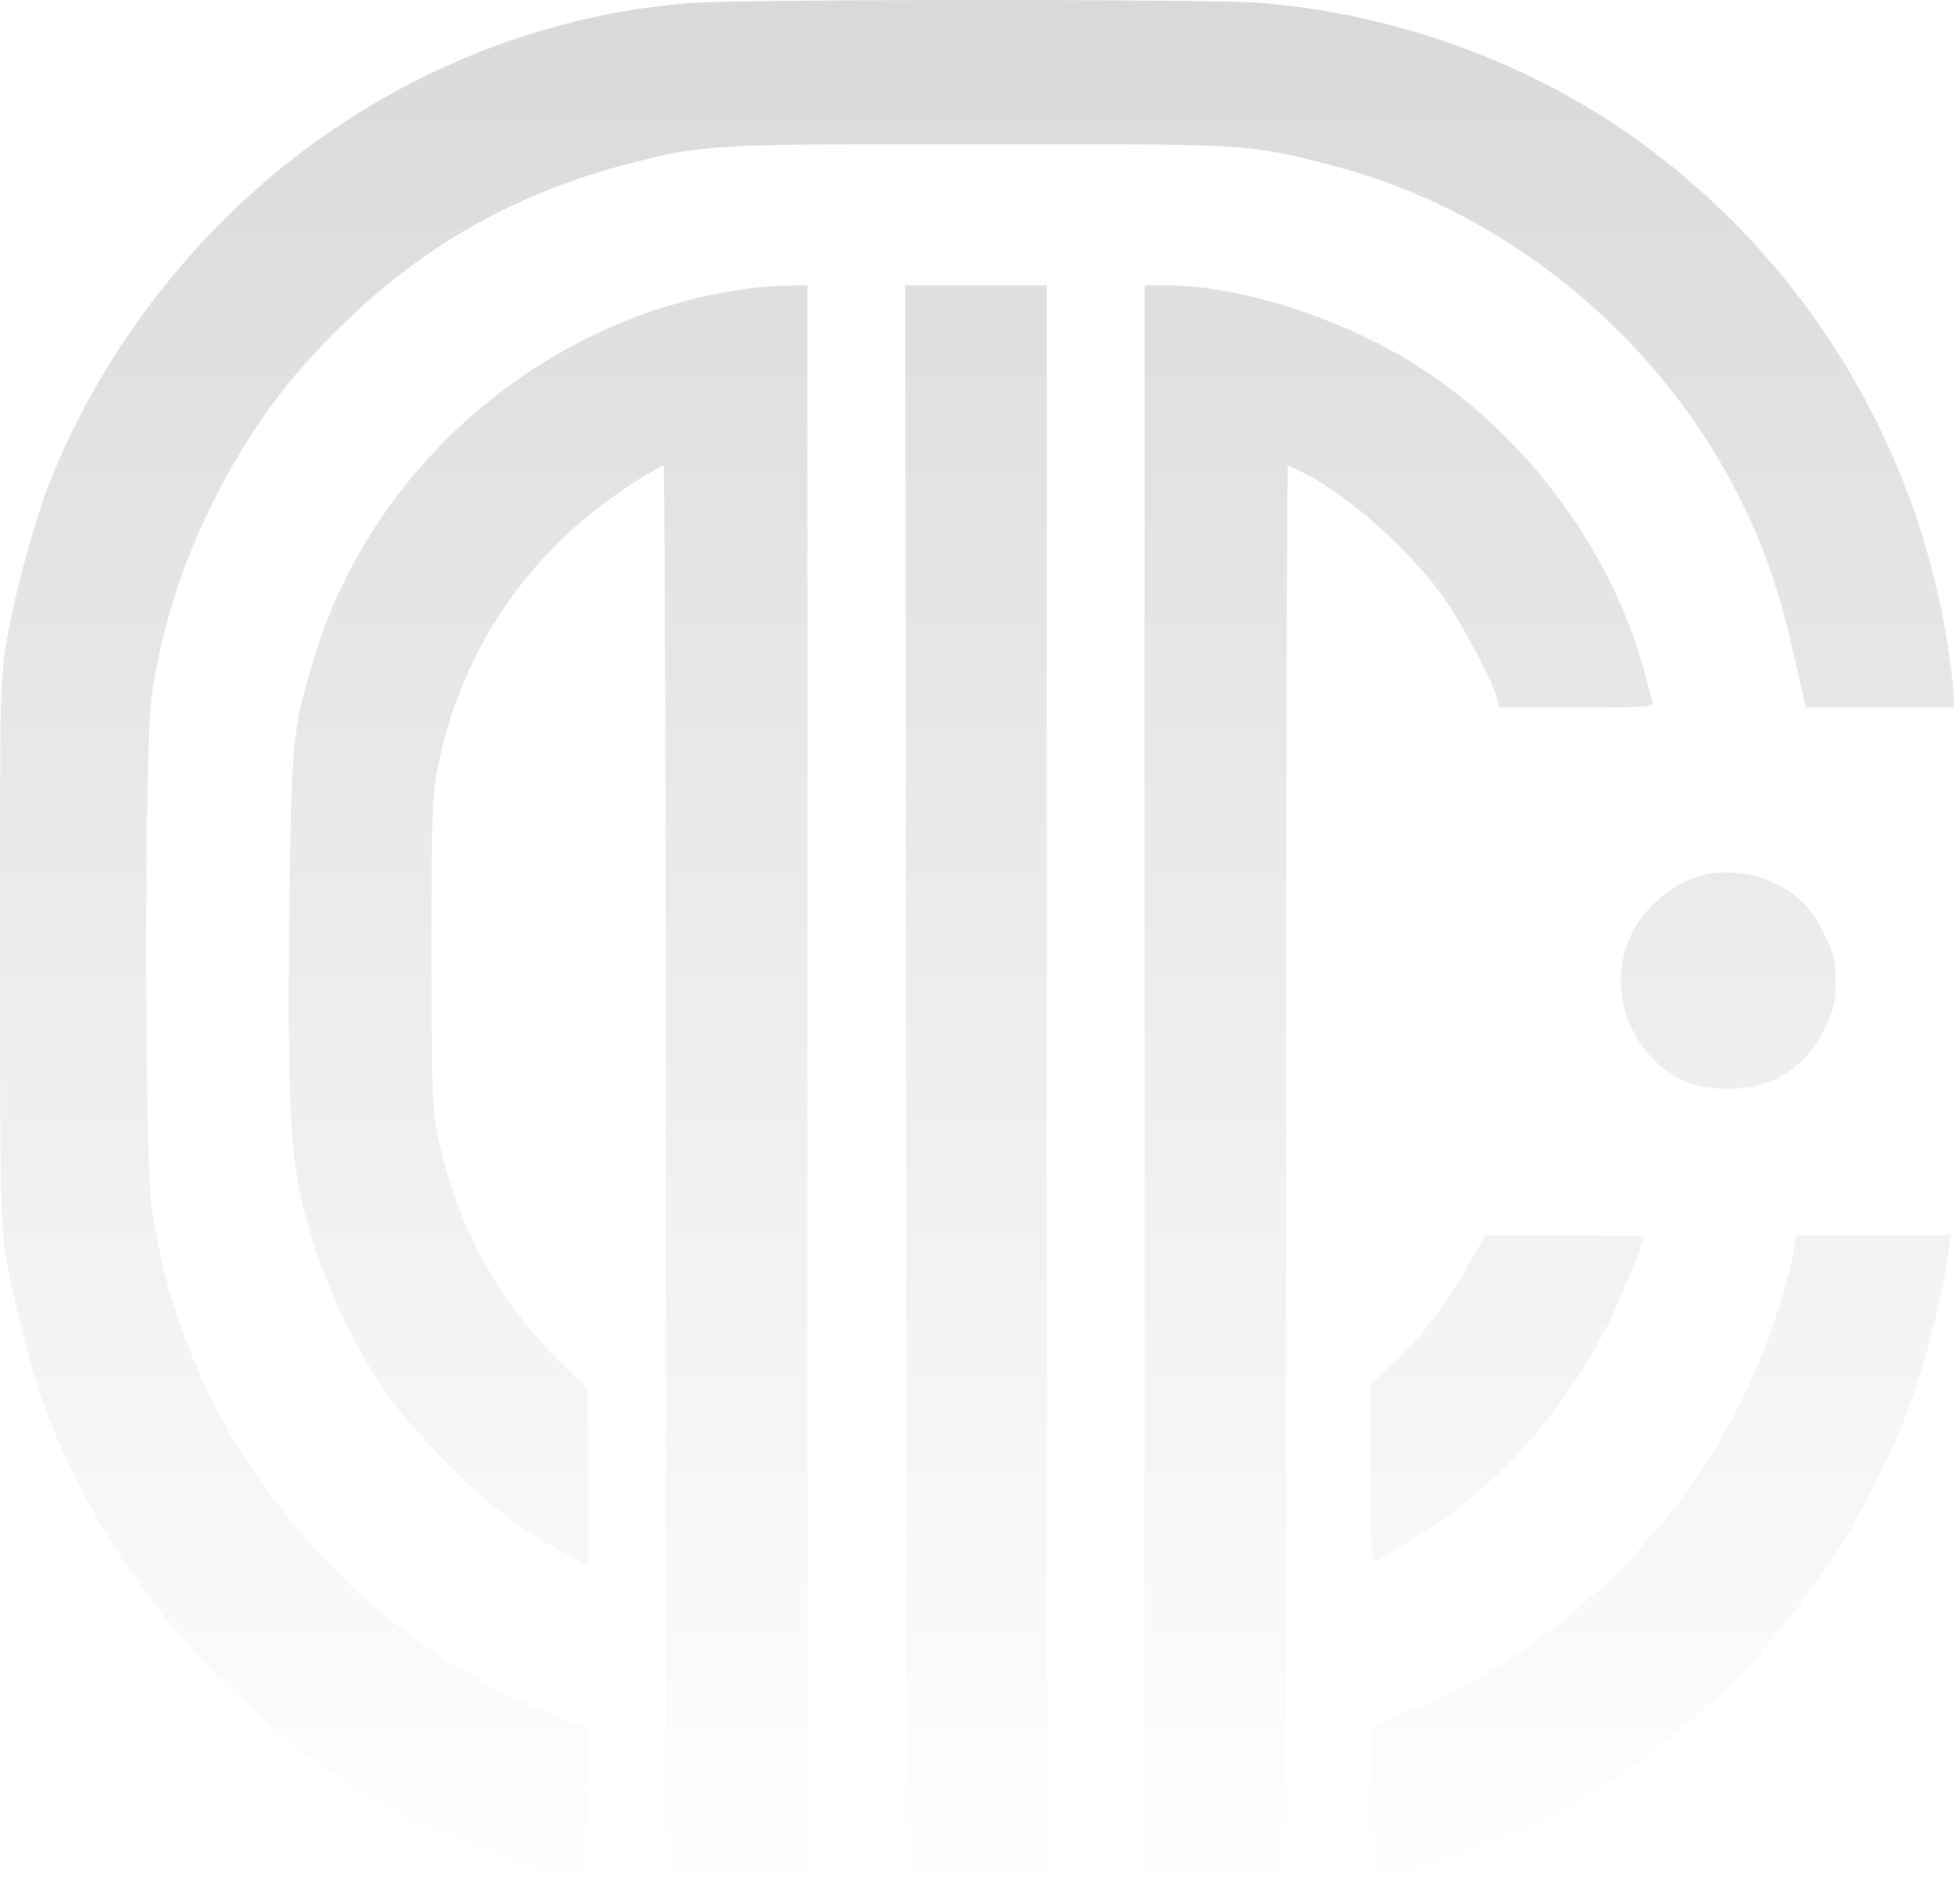
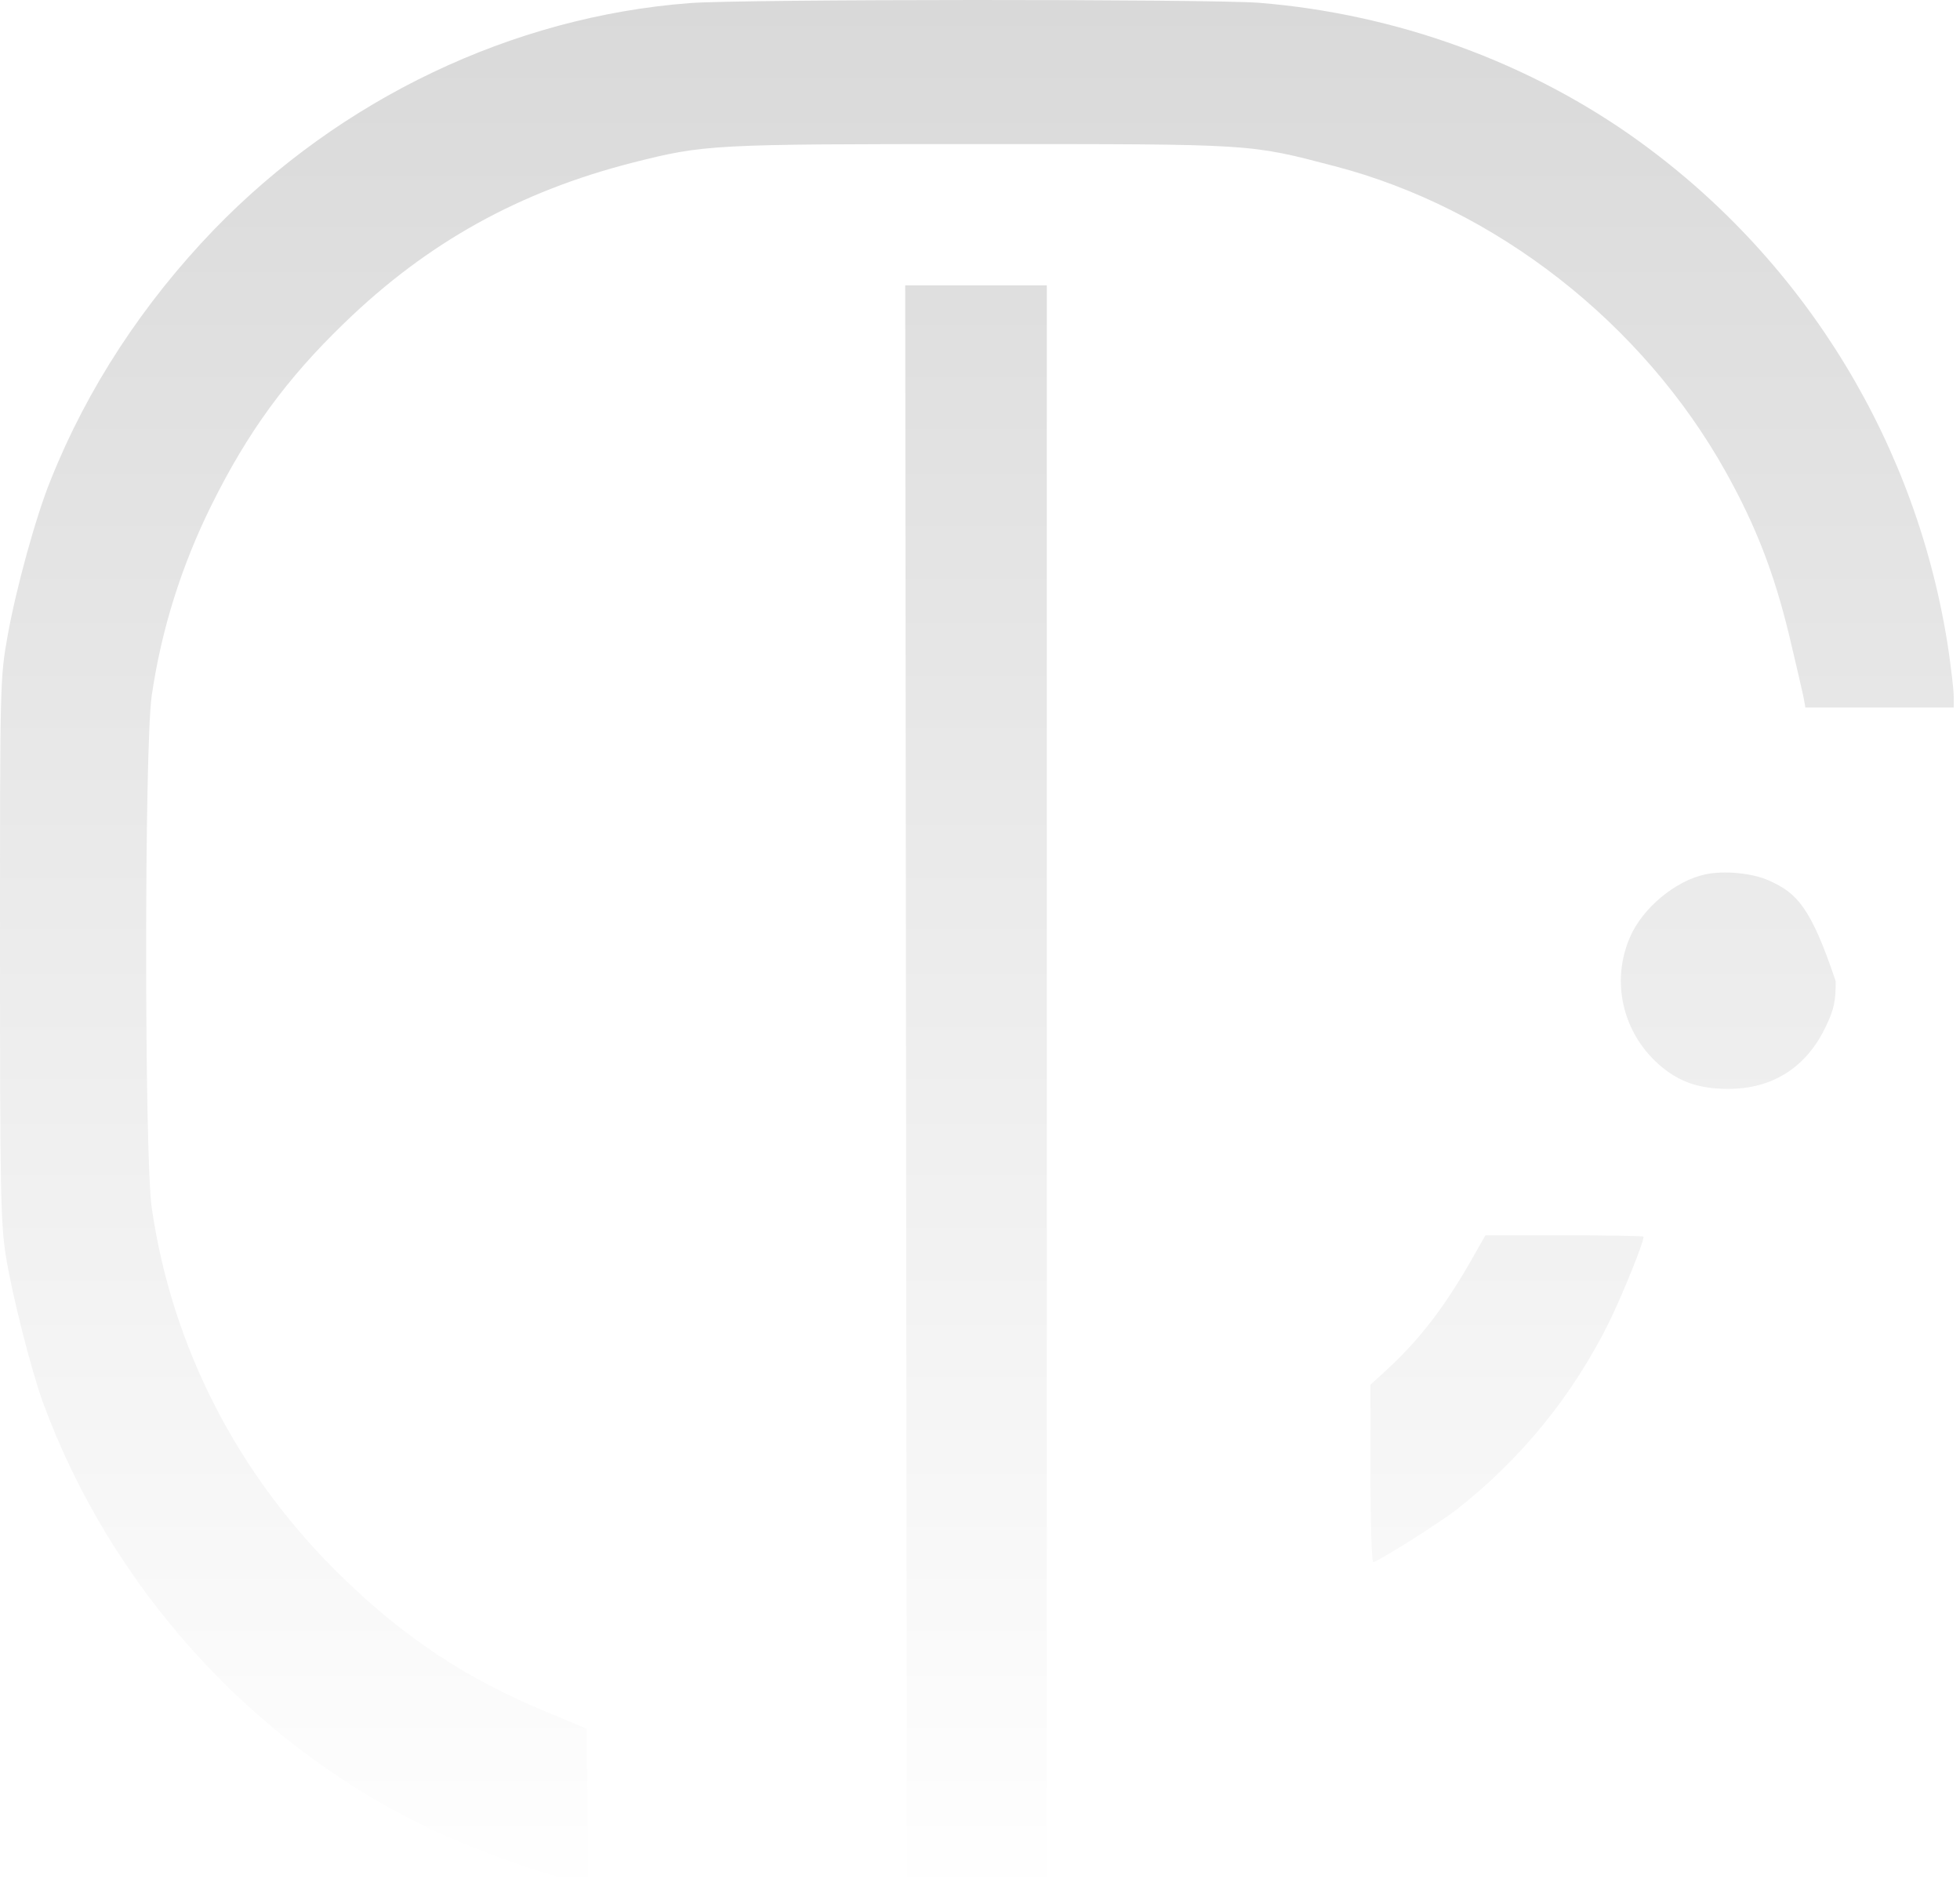
<svg xmlns="http://www.w3.org/2000/svg" width="276" height="268" viewBox="0 0 276 268" fill="none">
  <g opacity="0.15">
    <path d="M97.085 0.438C72.114 2.355 47.949 13.907 30.099 32.361C20.177 42.667 12.296 54.65 7.169 67.496C5.08 72.577 2.279 82.787 1.092 89.401C0 95.489 0 95.872 0 133.644C0 168.06 0.095 172.278 0.855 177.023C1.757 182.487 4.368 192.793 6.029 197.395C15.477 223.135 34.941 244.848 59.343 256.88C65.847 260.043 76.956 264.165 80.897 264.788L82.843 265.124L82.748 254.243L82.606 243.362L77.099 241.062C65.752 236.412 56.922 230.564 47.997 221.84C33.422 207.604 24.212 189.629 21.364 170.025C20.319 162.643 20.319 105.075 21.364 97.933C22.74 88.539 25.589 79.575 29.767 71.139C34.846 60.881 40.353 53.308 48.519 45.447C60.198 34.135 73.111 26.992 89.015 22.918C99.222 20.33 100.171 20.282 138.151 20.282C176.748 20.282 175.846 20.234 187.952 23.398C210.597 29.293 231.296 45.447 243.022 66.441C247.248 74.015 249.811 80.63 251.947 89.449C252.992 93.859 253.941 97.933 254.036 98.509L254.226 99.611H275.115V98.029C275.115 97.215 274.783 94.338 274.403 91.702C270.13 62.846 254.369 36.915 230.821 19.898C215.44 8.778 196.545 1.924 177.223 0.39C170.291 -0.138 104.254 -0.138 97.085 0.438Z" fill="url(#paint0_linear_8002_11)" />
-     <path d="M102.07 41.133C79.71 45.207 59.818 59.971 49.184 80.438C46.762 85.135 45.243 89.018 43.439 95.297C41.208 102.966 41.018 105.411 40.733 129.186C40.496 152.146 40.828 161.397 42.252 168.06C44.151 177.311 48.994 188.383 54.501 196.292C58.156 201.469 66.654 210.145 71.687 213.788C73.775 215.274 77.146 217.383 79.188 218.485L82.843 220.498V195.573L78.998 191.834C69.93 182.919 64.138 172.182 61.575 159.527C60.862 156.028 60.767 152.529 60.767 133.883C60.767 115.046 60.862 111.786 61.622 108.095C65.088 90.887 75.01 76.747 90.202 67.352C91.768 66.394 93.24 65.579 93.43 65.579C93.62 65.579 93.762 110.827 93.762 166.19V266.802L94.854 267.137C95.424 267.281 99.886 267.569 104.824 267.712L113.702 268V40.174L110.283 40.222C108.384 40.222 104.681 40.653 102.07 41.133Z" fill="url(#paint1_linear_8002_11)" />
    <path d="M127.707 267.617L137.581 267.76L147.408 267.856V40.174H127.469L127.707 267.617Z" fill="url(#paint2_linear_8002_11)" />
-     <path d="M161.176 268L170.339 267.76C175.324 267.617 179.834 267.329 180.308 267.137C181.068 266.802 181.115 261.529 181.115 166.19C181.115 110.875 181.21 65.579 181.353 65.579C181.495 65.579 182.635 66.106 183.869 66.729C190.373 70.084 199.156 78.041 203.713 84.752C206.324 88.587 210.265 96.112 210.787 98.269L211.119 99.611H222.039C232.198 99.611 232.91 99.563 232.673 98.748C232.578 98.317 232.008 96.304 231.486 94.338C226.501 75.98 212.781 58.58 195.975 49.377C185.768 43.769 173.377 40.174 164.309 40.174H161.176V268Z" fill="url(#paint3_linear_8002_11)" />
-     <path d="M240.126 123.098C235.901 124.009 231.296 127.844 229.539 131.918C226.833 138.101 228.448 145.291 233.575 149.845C236.328 152.29 239.224 153.296 243.355 153.296C249.669 153.296 254.416 150.228 257.122 144.476C258.262 142.128 258.499 140.929 258.499 138.149C258.499 135.177 258.262 134.267 256.79 131.295C254.986 127.652 252.992 125.735 249.194 124.009C246.82 122.907 242.832 122.523 240.126 123.098Z" fill="url(#paint4_linear_8002_11)" />
+     <path d="M240.126 123.098C235.901 124.009 231.296 127.844 229.539 131.918C226.833 138.101 228.448 145.291 233.575 149.845C236.328 152.29 239.224 153.296 243.355 153.296C249.669 153.296 254.416 150.228 257.122 144.476C258.262 142.128 258.499 140.929 258.499 138.149C254.986 127.652 252.992 125.735 249.194 124.009C246.82 122.907 242.832 122.523 240.126 123.098Z" fill="url(#paint4_linear_8002_11)" />
    <path d="M207.891 176.16C203.713 183.638 200.2 188.239 195.643 192.505L192.984 194.95V207.413C192.984 214.315 193.174 219.923 193.364 219.923C193.934 219.923 202.764 214.363 205.09 212.541C214.205 205.399 221.421 196.532 226.596 186.13C228.495 182.2 231.438 175.01 231.438 174.099C231.438 174.003 226.406 173.907 220.282 173.907H209.173L207.891 176.16Z" fill="url(#paint5_linear_8002_11)" />
-     <path d="M252.612 175.921C251.995 179.947 249.431 187.904 247.105 193.176C242.263 204.105 236.518 212.493 228.163 220.882C219.237 229.845 210.027 236.077 199.061 240.63L192.984 243.123V254.051C192.984 260.043 193.126 264.98 193.269 264.98C194.313 264.98 201.672 262.775 205.802 261.241C233.527 250.84 255.176 230.133 266.997 202.619C270.273 195.094 273.264 184.405 274.403 176.16L274.735 173.907H252.944L252.612 175.921Z" fill="url(#paint6_linear_8002_11)" />
  </g>
  <defs>
    <linearGradient id="paint0_linear_8002_11" x1="137.558" y1="0" x2="137.558" y2="268" gradientUnits="userSpaceOnUse">
      <stop />
      <stop offset="1" stop-opacity="0" />
    </linearGradient>
    <linearGradient id="paint1_linear_8002_11" x1="137.558" y1="0" x2="137.558" y2="268" gradientUnits="userSpaceOnUse">
      <stop />
      <stop offset="1" stop-opacity="0" />
    </linearGradient>
    <linearGradient id="paint2_linear_8002_11" x1="137.558" y1="0" x2="137.558" y2="268" gradientUnits="userSpaceOnUse">
      <stop />
      <stop offset="1" stop-opacity="0" />
    </linearGradient>
    <linearGradient id="paint3_linear_8002_11" x1="137.558" y1="0" x2="137.558" y2="268" gradientUnits="userSpaceOnUse">
      <stop />
      <stop offset="1" stop-opacity="0" />
    </linearGradient>
    <linearGradient id="paint4_linear_8002_11" x1="137.558" y1="0" x2="137.558" y2="268" gradientUnits="userSpaceOnUse">
      <stop />
      <stop offset="1" stop-opacity="0" />
    </linearGradient>
    <linearGradient id="paint5_linear_8002_11" x1="137.558" y1="0" x2="137.558" y2="268" gradientUnits="userSpaceOnUse">
      <stop />
      <stop offset="1" stop-opacity="0" />
    </linearGradient>
    <linearGradient id="paint6_linear_8002_11" x1="137.558" y1="0" x2="137.558" y2="268" gradientUnits="userSpaceOnUse">
      <stop />
      <stop offset="1" stop-opacity="0" />
    </linearGradient>
  </defs>
</svg>